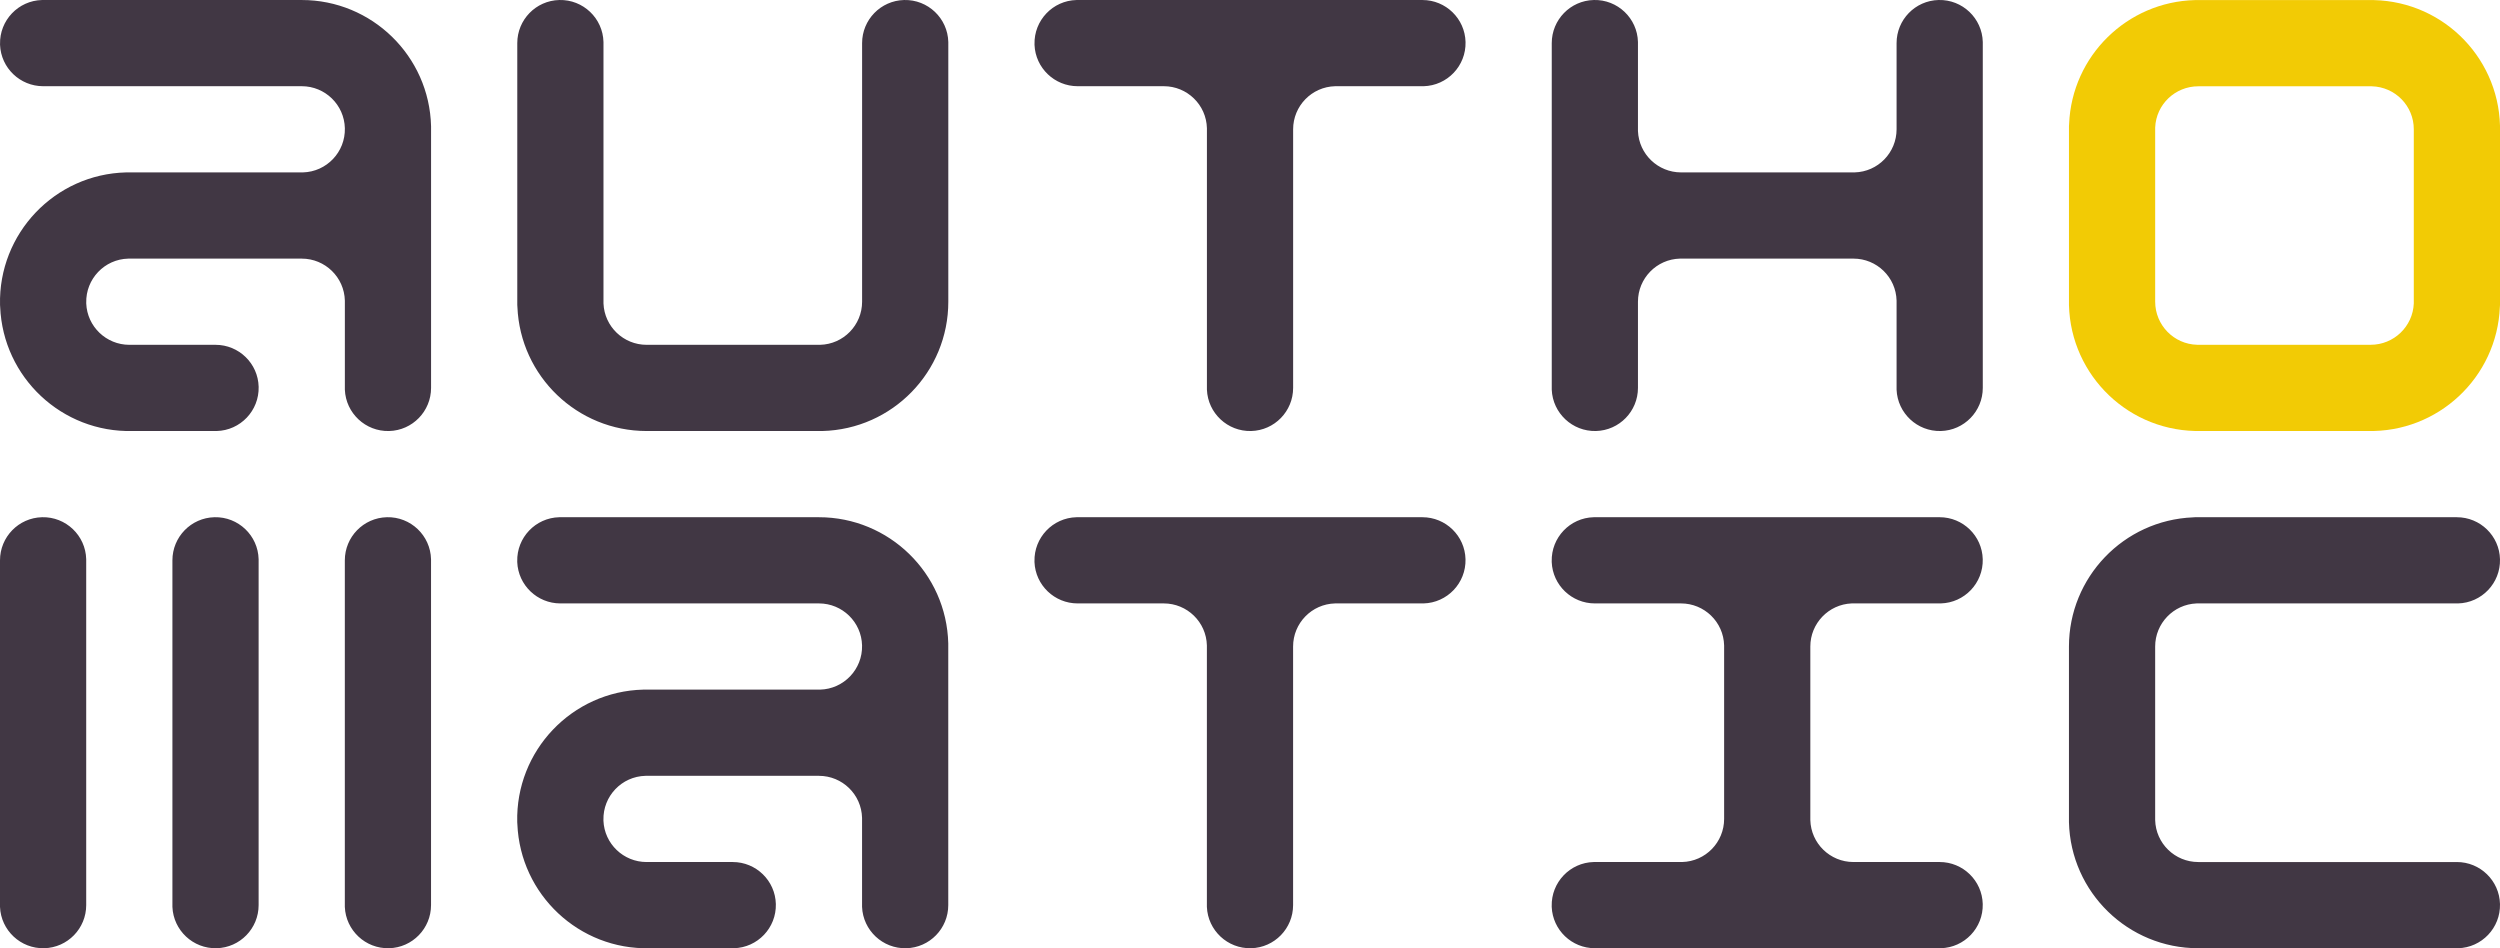
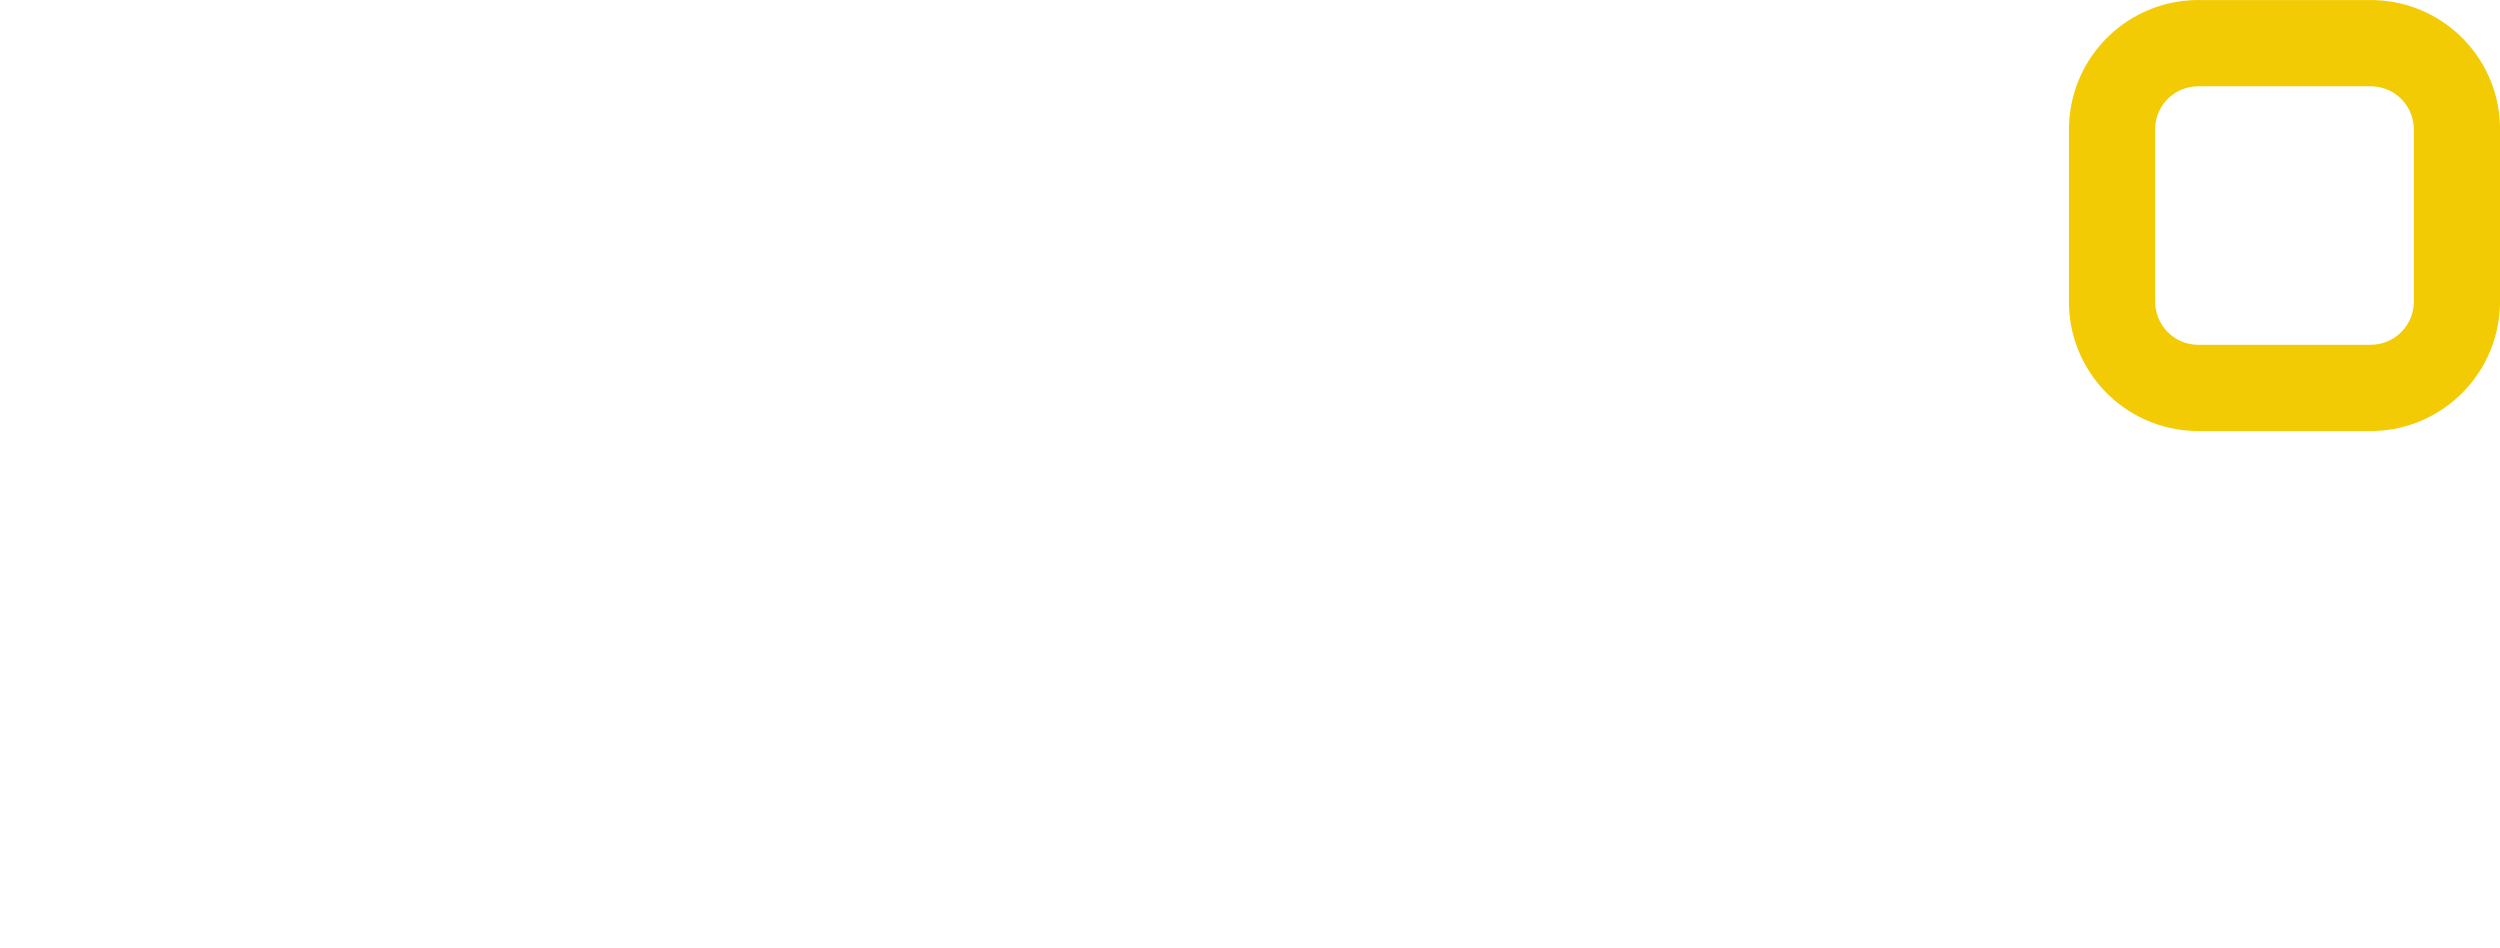
<svg xmlns="http://www.w3.org/2000/svg" version="1.1" width="580" height="220" viewBox="0 0 580 220" preserveAspectRatio="xMidYMid meet" id="svg4101">
  <defs id="defs4103" />
  <g transform="translate(398.576,240.489)" id="layer1">
    <path d="m 110.643,-240.468 c -15.683,0.403 -28.536,12.903 -29.188,28.75 l -0.031,0.469 c -0.006,0.248 5e-5,0.503 0,0.75 l 0,10 0,20 0,9.281 c -0.406,16.561 12.688,30.313 29.25,30.719 0.251,0.01 0.501,0 0.75,0 l 39.25,0 c 16.367,0.401 30.046,-12.423 30.719,-28.781 l 0.031,-0.469 c 0.006,-0.248 -5e-5,-0.503 0,-0.75 l 0,-10 0,-20 0,-9.281 c 0.406,-16.561 -12.688,-30.282 -29.25,-30.688 -0.251,-0.01 -0.501,0 -0.75,0 l -39.25,0 c -0.511,-0.012 -1.025,-0.013 -1.531,0 z m 0.781,20 0.25,0 39.75,0 0.25,0 c 5.437,0.133 9.75,4.561 9.75,9.969 0,0.083 0.002,0.166 0,0.25 l 0,9.75 0,18.281 0,1.719 0,10 c 0,0.083 0.002,0.166 0,0.25 l 0,0.156 c -0.221,5.37 -4.654,9.595 -10,9.594 l -0.25,0 -39.75,0 -0.25,0 c -5.437,-0.133 -9.75,-4.592 -9.75,-10 0,-0.083 -0.002,-0.166 0,-0.25 l 0,-9.75 0,-1.719 0,-16.562 0,-1.719 0,-10 c 0,-0.083 -0.002,-0.166 0,-0.25 l 0,-0.156 c 0.221,-5.37 4.654,-9.563 10,-9.563 z" id="path3875" style="fill:#f2cb05;fill-opacity:1;stroke:none" />
-     <path d="m -388.817,-240.486 c -5.521,0.135 -9.885,4.729 -9.75,10.249 l 0,0.156 c 0.221,5.371 4.654,9.594 10,9.593 0.082,0 0.167,0 0.25,0 l 31.469,0 28.031,0 0.25,0 c 5.409,2e-4 9.867,4.312 10,9.749 0.135,5.521 -4.229,10.114 -9.75,10.249 -0.083,0 -0.168,0 -0.25,0 l -28.281,0 -12.469,0 c -16.563,0.406 -29.656,14.186 -29.25,30.748 l 0.031,0.469 c 0.673,16.36 14.349,29.181 30.718,28.78 l 19.25,0 c 0.082,0 0.167,0 0.25,0 5.521,-0.135 9.885,-4.729 9.75,-10.249 -0.133,-5.437 -4.591,-9.749 -10,-9.749 l -0.25,0 -19.5,0 c -0.083,0 -0.168,0 -0.25,0 -5.346,0 -9.779,-4.223 -10,-9.593 l 0,-0.156 c -0.135,-5.521 4.229,-10.114 9.75,-10.249 0.084,0 0.167,0 0.25,0 l 28.281,0 11.469,0 0.25,0 c 5.409,2e-4 9.867,4.312 10,9.749 0.002,0.084 0,0.167 0,0.25 l 0,19.999 c 0,0.083 -0.002,0.166 0,0.25 l 0,0.156 c 0.224,5.453 4.794,9.727 10.25,9.593 5.438,-0.133 9.75,-4.591 9.75,-9.999 0,-0.083 0.002,-0.166 0,-0.25 l 0,-58.934 c 0.013,-0.512 0.013,-1.014 0,-1.531 -0.4,-16.314 -13.77,-29.283 -30,-29.28 l -60,0 c -0.083,0 -0.166,0 -0.25,0 z m 239.998,0 c -5.521,0.135 -9.885,4.729 -9.75,10.249 l 0,0.156 c 0.221,5.371 4.654,9.594 10,9.593 0.082,0 0.167,0 0.25,0 l 19.5,0 0.25,0 c 5.409,2e-4 9.867,4.312 10,9.749 0.002,0.084 0,0.167 0,0.25 l 0,59.997 c 0,0.083 -0.002,0.166 0,0.25 l 0,0.156 c 0.224,5.453 4.794,9.727 10.25,9.593 5.438,-0.133 9.75,-4.591 9.75,-9.999 0,-0.083 0.002,-0.166 0,-0.25 l 0,-59.34 0,-0.156 c -0.002,-0.084 0,-0.167 0,-0.25 2.1e-4,-5.409 4.312,-9.866 9.75,-9.999 0.084,0 0.167,0 0.25,0 l 20,0 c 0.082,0 0.167,0 0.25,0 5.521,-0.135 9.885,-4.729 9.75,-10.249 -0.133,-5.437 -4.591,-9.749 -10,-9.749 l -0.25,0 -79.749,0 c -0.083,0 -0.166,0 -0.25,0 z m 119.999,0 c -5.438,0.133 -9.75,4.591 -9.75,9.999 0,0.083 -0.002,0.166 0,0.25 l 0,0.156 0,79.589 c 0,0.083 -0.002,0.166 0,0.25 l 0,0.156 c 0.224,5.453 4.794,9.727 10.25,9.593 5.438,-0.133 9.75,-4.591 9.75,-9.999 0,-0.083 0.002,-0.166 0,-0.25 l 0,-19.343 0,-0.156 c -0.002,-0.084 0,-0.167 0,-0.25 2.1e-4,-5.409 4.312,-9.866 9.75,-9.999 0.084,0 0.167,0 0.25,0 l 39.75,0 0.25,0 c 5.409,2e-4 9.867,4.312 10,9.749 0.002,0.084 0,0.167 0,0.25 l 0,19.999 c 0,0.083 -0.002,0.166 0,0.25 l 0,0.156 c 0.224,5.453 4.794,9.727 10.25,9.593 5.438,-0.133 9.75,-4.591 9.75,-9.999 0,-0.083 0.002,-0.166 0,-0.25 l 0,-79.746 c 0,-0.083 0.002,-0.166 0,-0.25 -0.135,-5.521 -4.729,-9.885 -10.25,-9.749 -5.438,0.133 -9.75,4.591 -9.75,9.999 0,0.083 -0.002,0.166 0,0.25 l 0,0.156 0,19.343 c 0.002,0.084 0,0.167 0,0.25 -2.1e-4,5.409 -4.312,9.866 -9.75,9.999 -0.083,0 -0.168,0 -0.25,0 l -39.75,0 c -0.083,0 -0.168,0 -0.25,0 -5.346,0 -9.779,-4.223 -10,-9.593 l 0,-0.156 c -0.002,-0.084 0,-0.167 0,-0.25 l 0,-19.999 c 0,-0.083 0.002,-0.166 0,-0.25 -0.135,-5.521 -4.729,-9.885 -10.25,-9.749 z m -239.998,0 c -5.438,0.133 -9.75,4.591 -9.75,9.999 0,0.083 -0.002,0.166 0,0.25 l 0,0.156 0,58.778 0,0.812 c 5e-5,0.247 -0.006,0.502 0,0.75 l 0.031,0.469 c 0.662,16.108 13.936,28.779 29.969,28.78 0.249,0 0.499,0.01 0.75,0 l 38.468,0 0.781,0 c 0.249,0 0.499,0.01 0.75,0 16.318,-0.4 29.261,-13.763 29.25,-29.998 -1.7e-4,-0.242 0.006,-0.476 0,-0.719 l 0,-59.278 c 0,-0.083 0.002,-0.166 0,-0.25 -0.135,-5.521 -4.729,-9.885 -10.25,-9.749 -5.438,0.133 -9.75,4.591 -9.75,9.999 0,0.083 -0.002,0.166 0,0.25 l 0,0.156 0,31.311 0,28.03 c 0.002,0.084 0,0.167 0,0.25 -2.1e-4,5.409 -4.313,9.866 -9.75,9.999 -0.083,0 -0.168,0 -0.25,0 l -39.75,0 c -0.083,0 -0.168,0 -0.25,0 -5.346,0 -9.779,-4.223 -10,-9.593 l 0,-0.156 c -0.002,-0.084 0,-0.167 0,-0.25 l 0,-28.28 0,-31.717 c 0,-0.083 0.002,-0.166 0,-0.25 -0.135,-5.521 -4.729,-9.885 -10.25,-9.749 z m -40.008,119.993 c -5.438,0.133 -9.75,4.591 -9.75,9.999 0,0.083 -0.002,0.166 0,0.25 l 0,0.156 0,79.589 c 0,0.083 -0.002,0.166 0,0.25 l 0,0.156 c 0.224,5.453 4.794,9.727 10.25,9.593 5.438,-0.133 9.75,-4.591 9.75,-9.999 0,-0.083 0.002,-0.166 0,-0.25 l 0,-79.746 c 0,-0.083 0.002,-0.166 0,-0.25 -0.135,-5.521 -4.729,-9.885 -10.25,-9.749 z m -40,0 c -5.438,0.133 -9.75,4.591 -9.75,9.999 0,0.083 -0.002,0.166 0,0.25 l 0,0.156 0,79.589 c 0,0.083 -0.002,0.166 0,0.25 l 0,0.156 c 0.224,5.453 4.793,9.727 10.25,9.593 5.438,-0.133 9.75,-4.591 9.75,-9.999 0,-0.083 0.002,-0.166 0,-0.25 l 0,-79.746 c 0,-0.083 0.002,-0.166 0,-0.25 -0.135,-5.521 -4.729,-9.885 -10.25,-9.749 z m -40,0 c -5.438,0.133 -9.75,4.591 -9.75,9.999 0,0.083 -0.002,0.166 0,0.25 l 0,0.156 0,79.589 c 0,0.083 -0.002,0.166 0,0.25 l 0,0.156 c 0.224,5.453 4.794,9.727 10.25,9.593 5.438,-0.133 9.75,-4.591 9.75,-9.999 0,-0.083 0.002,-0.166 0,-0.25 l 0,-79.746 c 0,-0.083 0.002,-0.166 0,-0.25 -0.135,-5.521 -4.729,-9.885 -10.25,-9.749 z m 119.999,0 c -5.521,0.135 -9.885,4.729 -9.75,10.249 l 0,0.156 c 0.221,5.371 4.654,9.594 10,9.593 0.082,0 0.167,0 0.25,0 l 31.469,0 28.031,0 0.25,0 c 5.408,2e-4 9.867,4.313 10,9.749 0.135,5.52 -4.23,10.114 -9.75,10.249 -0.083,0 -0.168,0 -0.25,0 l -28.281,0 -12.469,0 c -16.56,0.406 -29.656,14.187 -29.25,30.748 l 0.031,0.469 c 0.673,16.358 14.352,29.181 30.718,28.78 l 19.25,0 c 0.082,0 0.167,0 0.25,0 5.521,-0.135 9.885,-4.729 9.75,-10.249 -0.133,-5.437 -4.591,-9.749 -10,-9.749 l -0.25,0 -19.5,0 c -0.083,0 -0.168,0 -0.25,0 -5.345,0 -9.779,-4.223 -10,-9.593 l 0,-0.156 c -0.135,-5.52 4.23,-10.114 9.75,-10.249 0.084,0 0.167,0 0.25,0 l 28.281,0 11.469,0 0.25,0 c 5.408,2e-4 9.867,4.313 10,9.749 l 0,0.25 0,19.999 c 0,0.083 -0.002,0.166 0,0.25 l 0,0.156 c 0.224,5.453 4.793,9.727 10.25,9.593 5.438,-0.133 9.75,-4.591 9.75,-9.999 0,-0.083 0.002,-0.166 0,-0.25 l 0,-58.934 c 0.013,-0.512 0.013,-1.014 0,-1.531 -0.4,-16.313 -13.773,-29.283 -30,-29.28 l -60,0 c -0.083,0 -0.166,0 -0.25,0 z m 119.999,0 c -5.521,0.135 -9.885,4.729 -9.75,10.249 l 0,0.156 c 0.221,5.371 4.654,9.594 10,9.593 0.082,0 0.167,0 0.25,0 l 19.5,0 0.25,0 c 5.409,2e-4 9.867,4.312 10,9.749 l 0,0.25 0,59.997 c 0,0.083 -0.002,0.166 0,0.25 l 0,0.156 c 0.224,5.453 4.794,9.727 10.25,9.593 5.438,-0.133 9.75,-4.591 9.75,-9.999 0,-0.083 0.002,-0.166 0,-0.25 l 0,-59.341 0,-0.156 0,-0.25 c 2e-4,-5.409 4.312,-9.866 9.75,-9.999 0.084,0 0.167,0 0.25,0 l 20,0 c 0.082,0 0.167,0 0.25,0 5.521,-0.135 9.885,-4.729 9.75,-10.249 -0.133,-5.437 -4.591,-9.749 -10,-9.749 l -0.25,0 -79.749,0 c -0.083,0 -0.166,0 -0.25,0 z m 119.999,0 c -5.521,0.135 -9.885,4.729 -9.75,10.249 l 0,0.156 c 0.221,5.371 4.654,9.594 10,9.593 0.082,0 0.167,0 0.25,0 l 19.344,0 0.156,0 0.25,0 c 5.409,2e-4 9.867,4.312 10,9.749 l 0,0.25 0,39.748 0,0.25 c -2e-4,5.409 -4.312,9.866 -9.75,9.999 l -0.25,0 -20,0 c -0.083,0 -0.166,0 -0.25,0 -5.521,0.135 -9.885,4.729 -9.75,10.249 l 0,0.156 c 0.221,5.371 4.654,9.594 10,9.593 0.082,0 0.167,0 0.25,0 l 79.749,0 c 0.082,0 0.167,0 0.25,0 5.521,-0.135 9.885,-4.729 9.75,-10.249 -0.133,-5.437 -4.591,-9.749 -10,-9.749 l -0.25,0 -19.5,0 -0.25,0 c -5.409,-2e-4 -9.867,-4.312 -10,-9.749 l 0,-0.25 0,-39.748 0,-0.25 c -0.001,-5.346 4.223,-9.779 9.594,-9.999 l 0.156,0 0.25,0 20,0 c 0.082,0 0.167,0 0.25,0 5.521,-0.135 9.885,-4.729 9.75,-10.249 -0.133,-5.437 -4.591,-9.749 -10,-9.749 l -0.25,0 -79.749,0 c -0.083,0 -0.166,0 -0.25,0 z m 139.499,0 -0.469,0.031 c -16.108,0.662 -28.78,13.936 -28.781,29.967 0,0.249 -0.01,0.499 0,0.75 l 0,38.467 0,0.781 c 0,0.249 -0.01,0.499 0,0.75 0.4,16.317 13.764,29.26 30,29.248 0.242,-2e-4 0.476,0.01 0.719,0 l 59.281,0 c 0.082,0 0.167,0 0.25,0 5.521,-0.135 9.885,-4.729 9.75,-10.249 -0.133,-5.437 -4.591,-9.749 -10,-9.749 l -0.25,0 -31.469,0 -28.031,0 -0.25,0 c -5.409,-2e-4 -9.867,-4.313 -10,-9.749 l 0,-0.25 0,-39.748 0,-0.25 c -10e-4,-5.346 4.223,-9.779 9.594,-9.999 l 0.156,0 0.25,0 28.281,0 31.719,0 c 0.082,0 0.167,0 0.25,0 5.521,-0.135 9.885,-4.729 9.75,-10.249 -0.133,-5.437 -4.591,-9.749 -10,-9.749 l -0.25,0 -58.937,0 -0.812,0 c -0.247,10e-5 -0.501,-0.01 -0.75,0 z" id="path3087" style="fill:#413744;fill-opacity:1;stroke:none" />
  </g>
</svg>